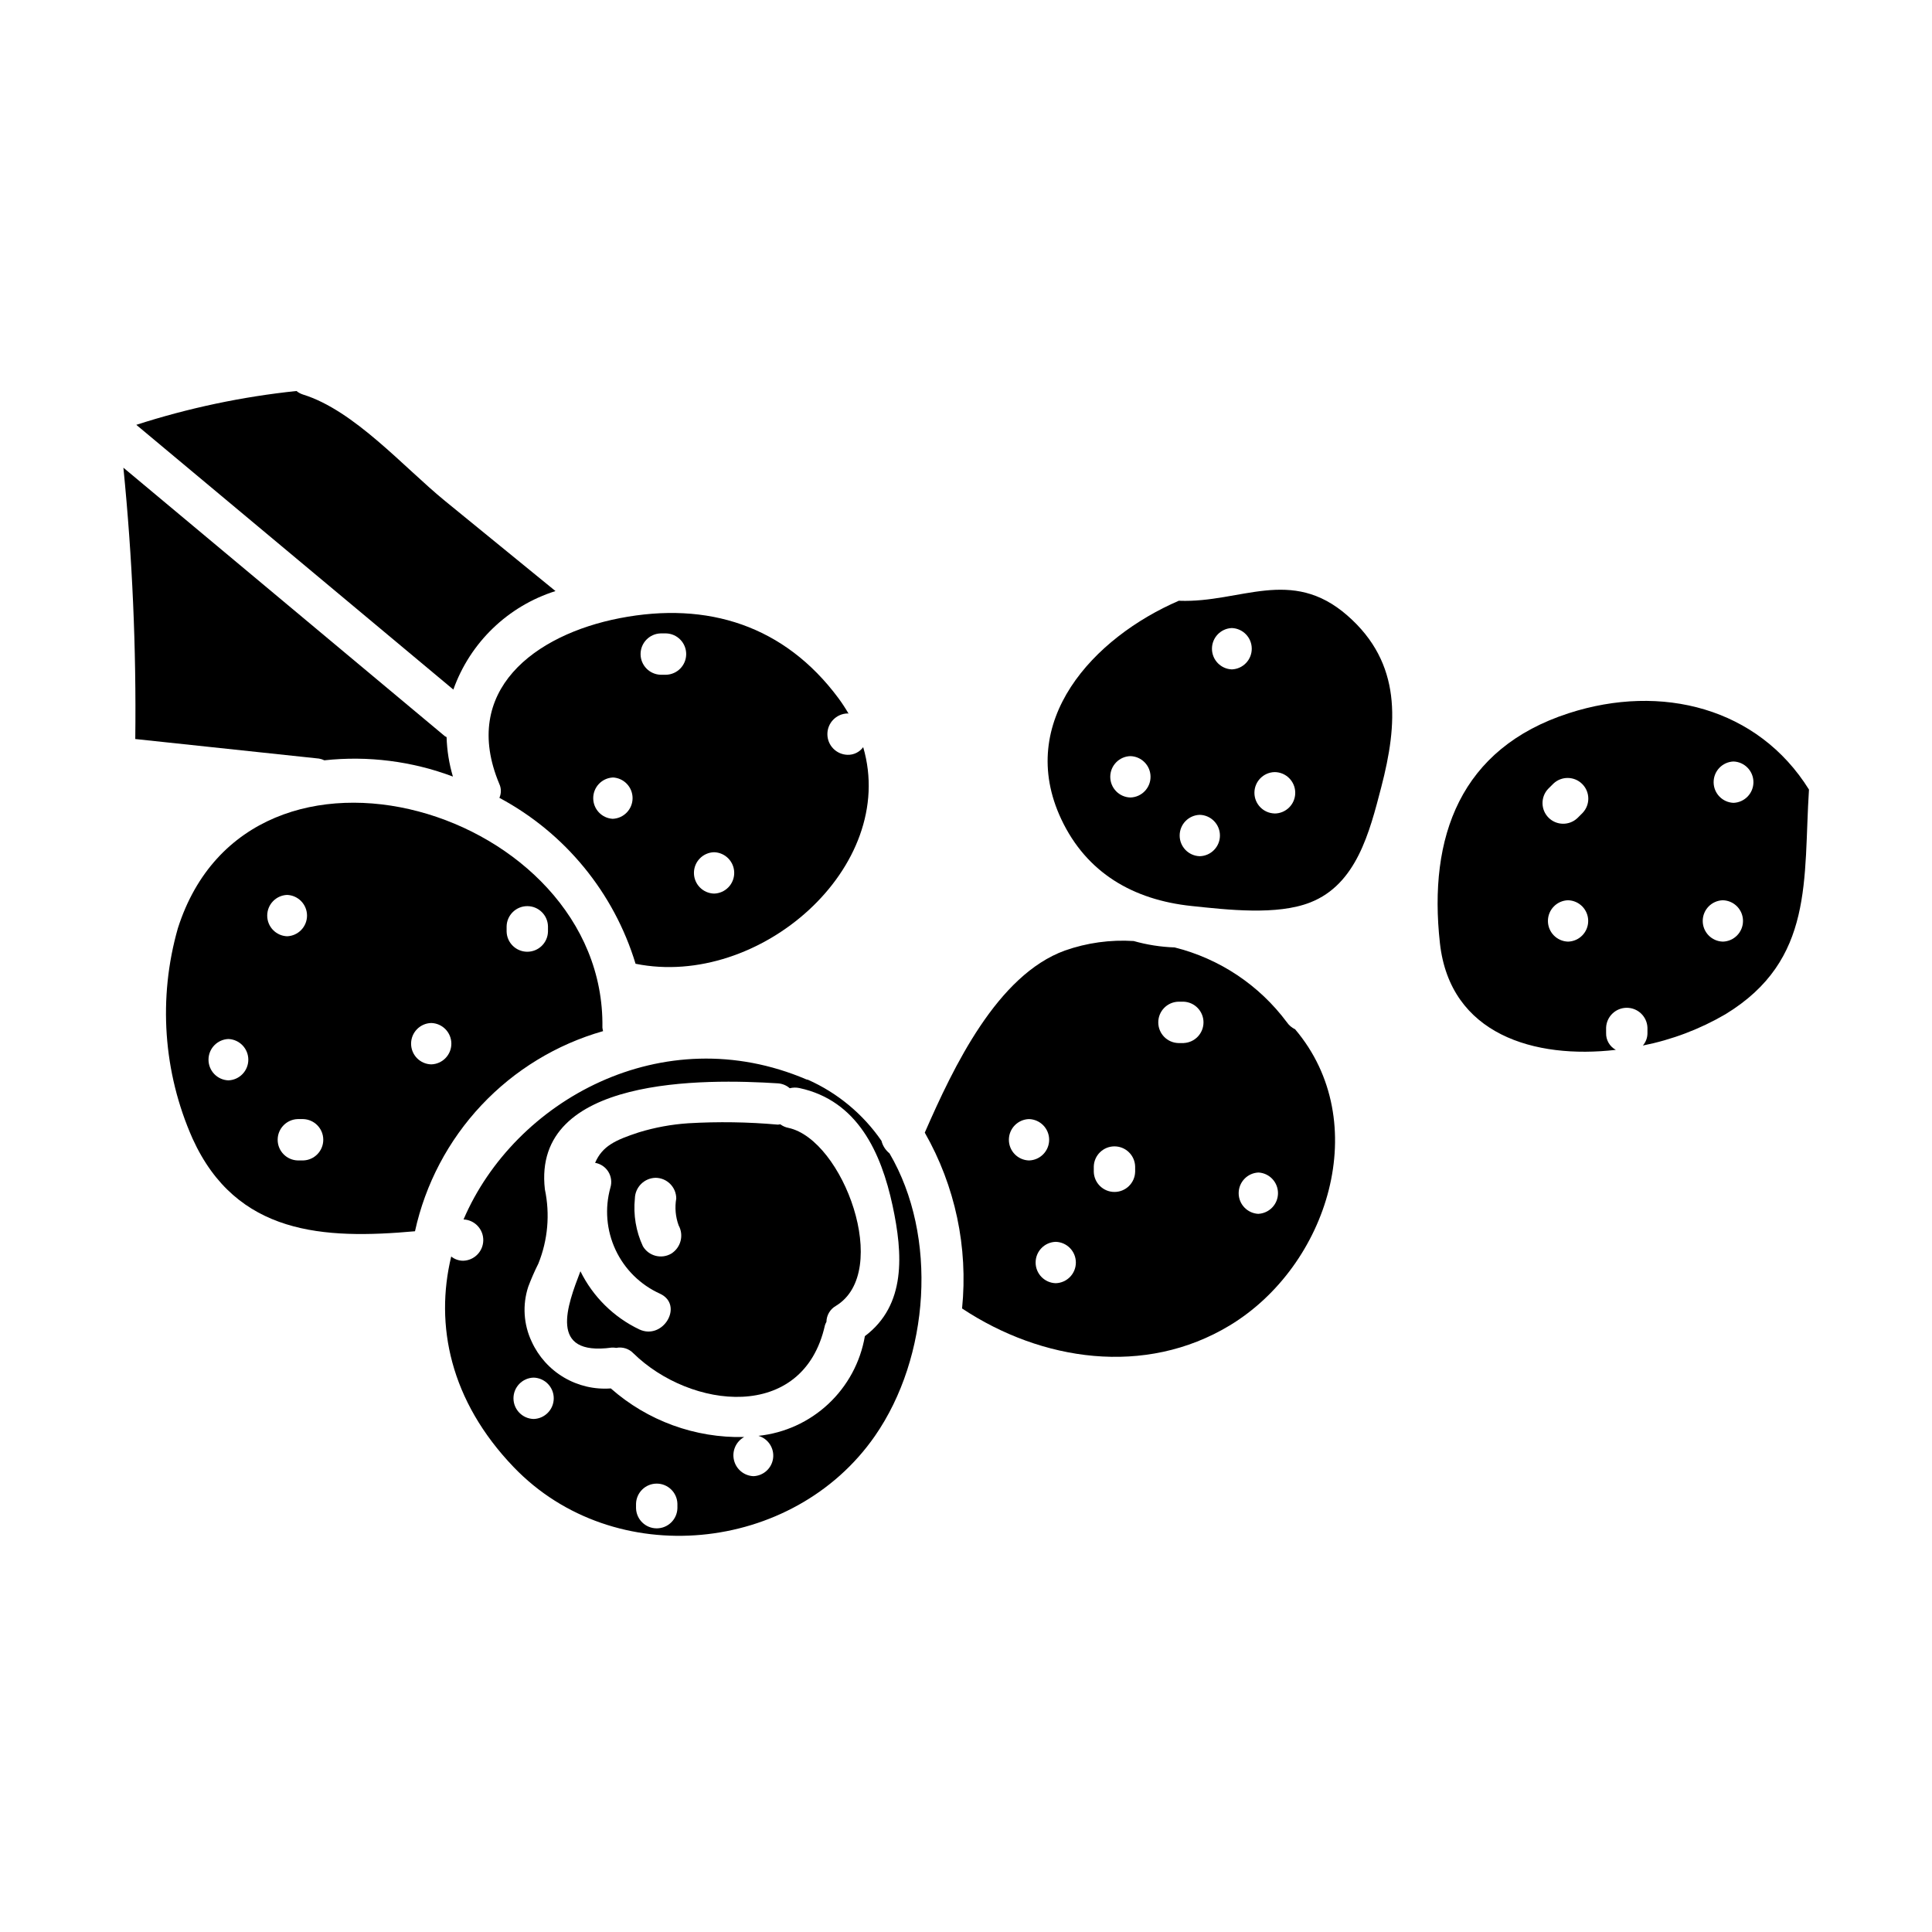
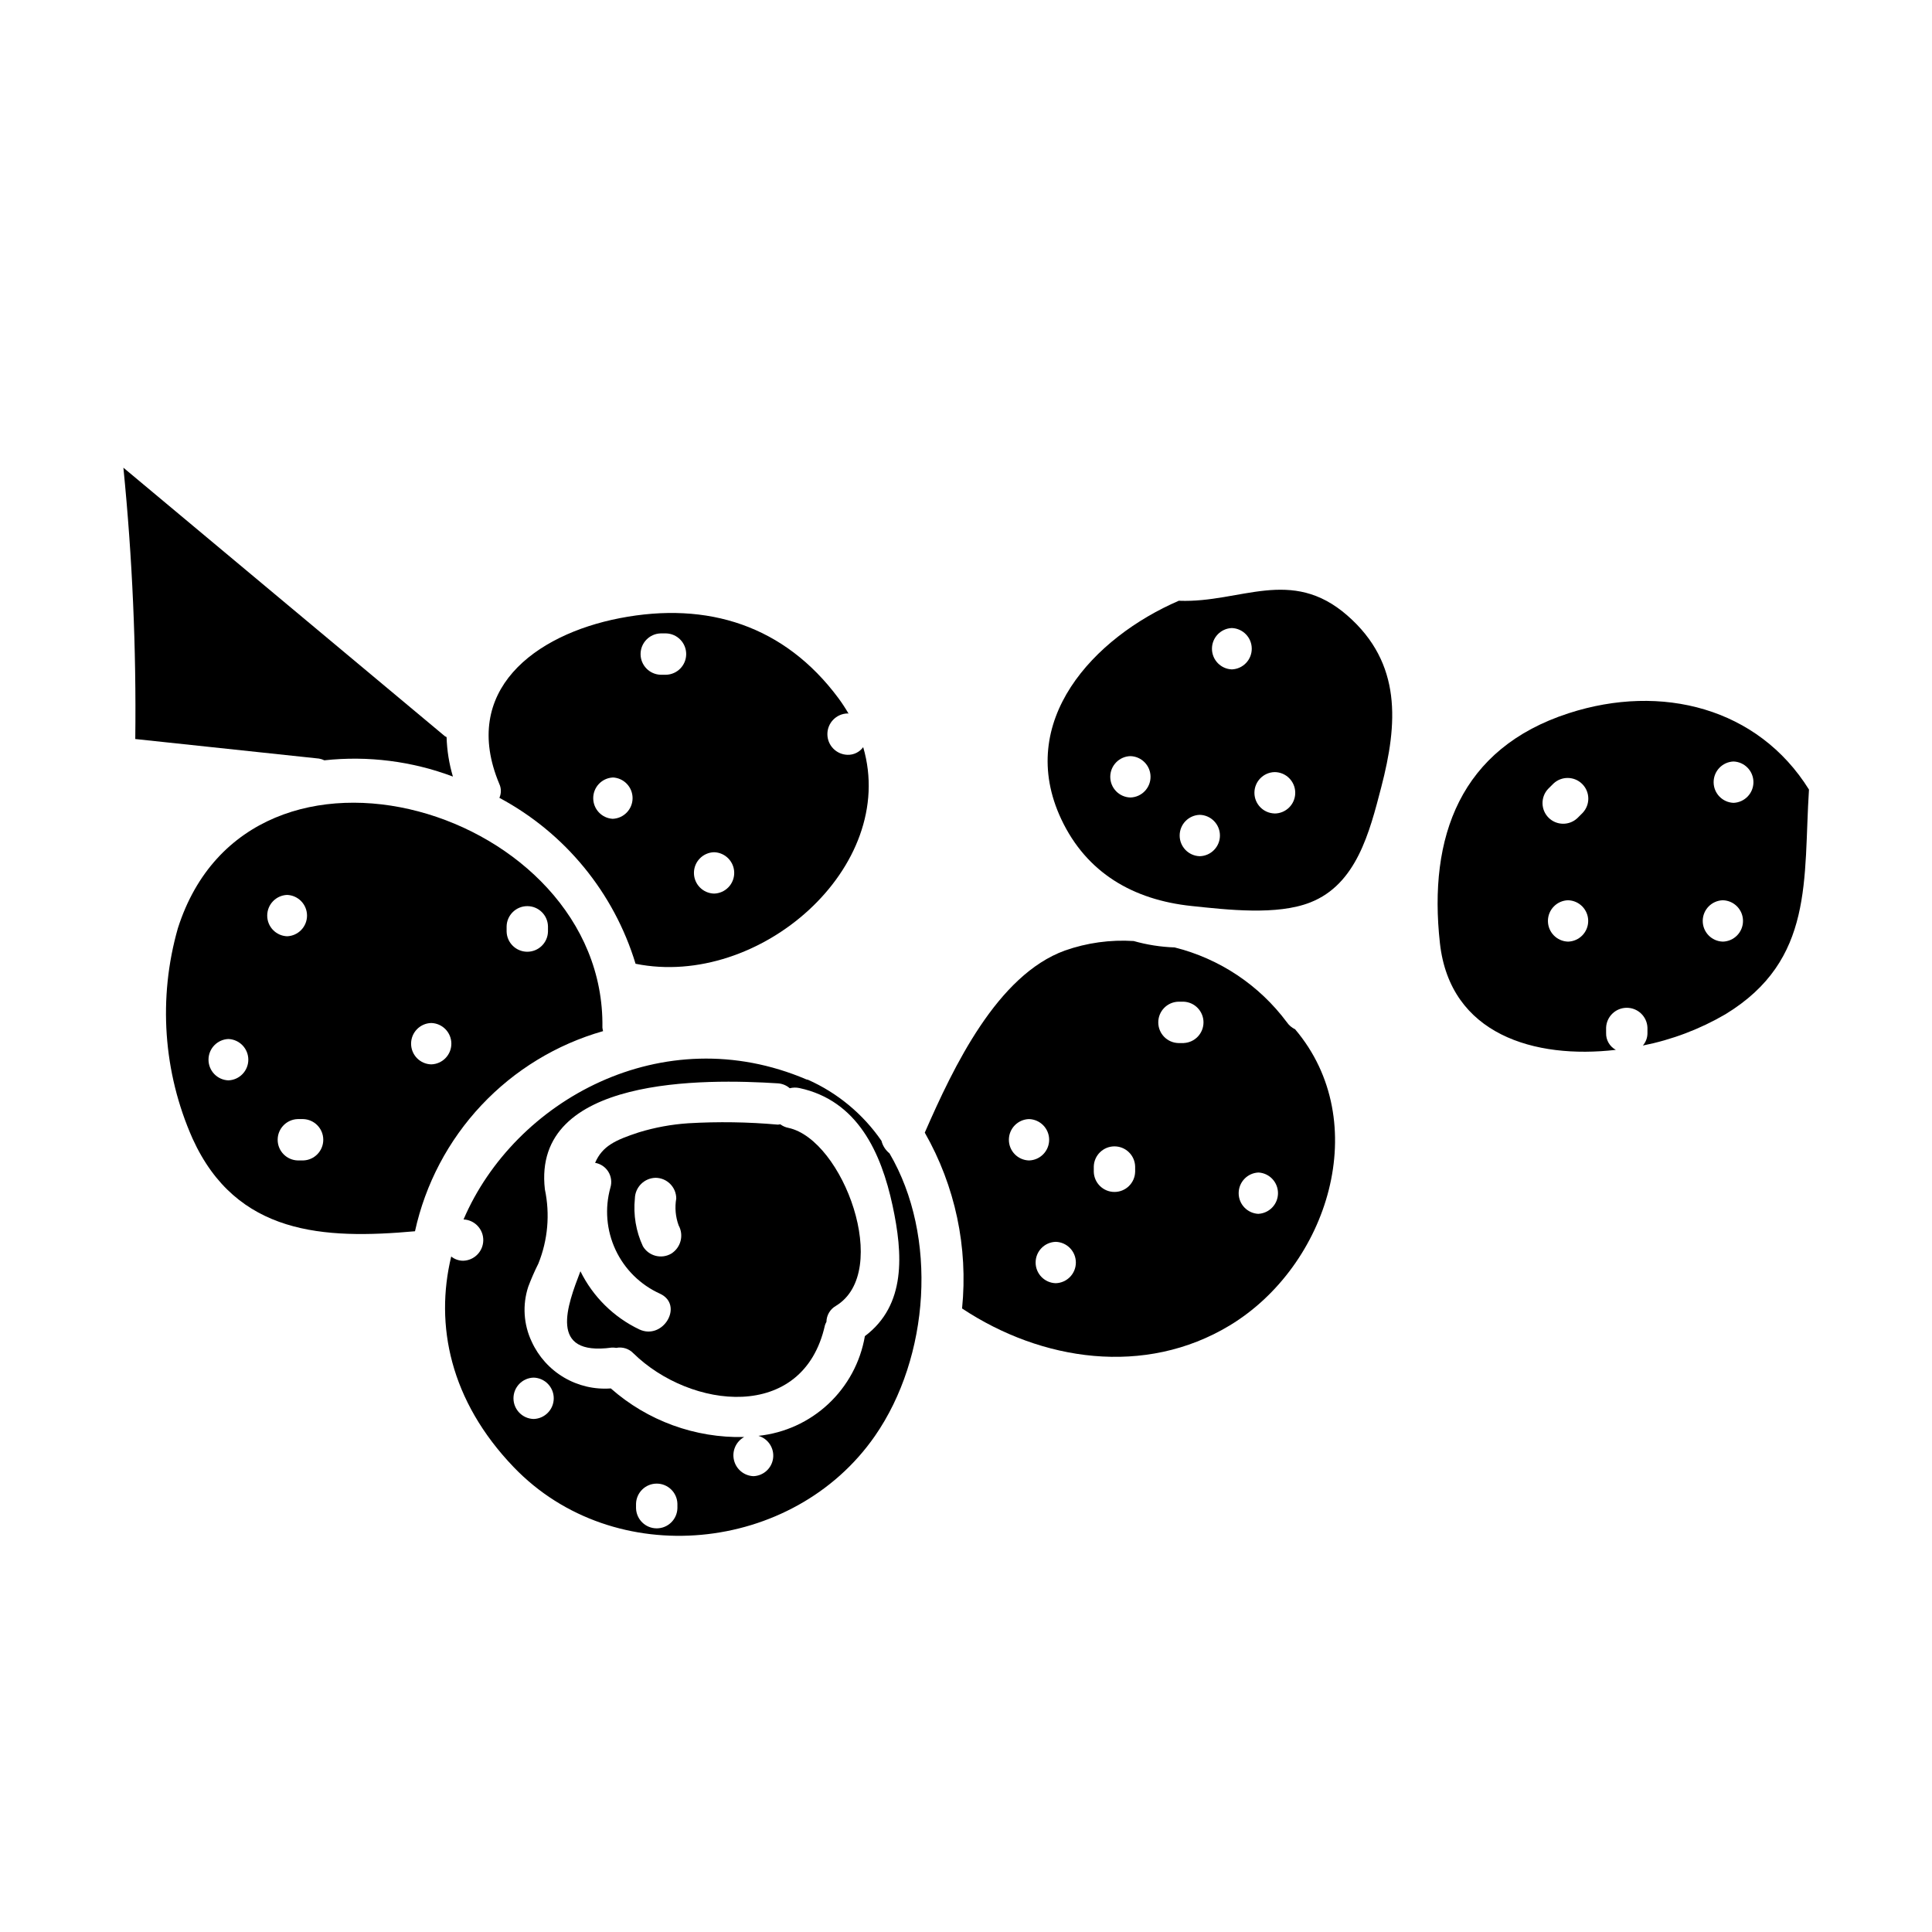
<svg xmlns="http://www.w3.org/2000/svg" fill="#000000" width="800px" height="800px" version="1.1" viewBox="144 144 512 512">
  <g>
    <path d="m377.6 446.33c-4.883-7.086-11.625-12.684-19.484-16.184-0.129-0.047-0.25-0.027-0.395-0.082-38.109-16.266-77.363 5.551-90.875 37.102 2.941 0.133 5.25 2.566 5.227 5.512-0.023 2.945-2.371 5.344-5.312 5.43-1.16 0.008-2.285-0.391-3.184-1.121-4.371 18.105-0.34 38.227 16.578 55.836 26.574 27.668 74.09 22.863 95.703-8.266 14.508-20.895 16.777-52.926 3.867-74.91-1.051-0.844-1.801-2.008-2.125-3.316zm-92.188 73.715c-2.969-0.078-5.336-2.512-5.336-5.481 0-2.973 2.367-5.402 5.336-5.481 2.969 0.078 5.336 2.508 5.336 5.481 0 2.969-2.367 5.402-5.336 5.481zm38.109 23.648c-0.082 2.969-2.512 5.336-5.484 5.336-2.969 0-5.398-2.367-5.481-5.336v-1.184c0.082-2.969 2.512-5.336 5.481-5.336 2.973 0 5.402 2.367 5.484 5.336zm49.672-45.59v0.039c-1.188 6.867-4.586 13.156-9.676 17.918-5.09 4.758-11.594 7.727-18.527 8.453 2.57 0.746 4.219 3.246 3.894 5.906-0.328 2.656-2.535 4.684-5.211 4.781-2.481-0.098-4.594-1.836-5.164-4.254-0.574-2.414 0.527-4.914 2.699-6.121-12.98 0.309-25.598-4.289-35.336-12.879-4.344 0.324-8.688-0.691-12.438-2.914-3.75-2.219-6.731-5.535-8.539-9.504-2.148-4.547-2.473-9.742-0.906-14.523 0.785-2.09 1.68-4.137 2.68-6.133 2.519-6.242 3.121-13.094 1.73-19.68-3.461-30.105 42.598-29.312 61.754-28.094h-0.004c1.164 0.074 2.269 0.531 3.148 1.297 0.84-0.215 1.719-0.23 2.562-0.047 15.387 3.305 21.648 17.043 24.691 31.188 2.727 12.742 3.637 26.312-7.359 34.566z" />
    <path d="m352.94 442.9c-0.777-0.152-1.512-0.477-2.148-0.949-0.211 0.043-0.426 0.074-0.641 0.09-7.898-0.707-15.84-0.828-23.758-0.363-4.445 0.297-8.844 1.105-13.105 2.41-6.195 2.035-9.652 3.602-11.578 8.074h-0.004c1.457 0.25 2.738 1.113 3.512 2.371 0.777 1.258 0.973 2.789 0.543 4.203-1.531 5.484-1.043 11.336 1.367 16.492 2.414 5.16 6.598 9.281 11.789 11.621 6.387 2.996 0.82 12.441-5.531 9.445-6.769-3.242-12.25-8.664-15.57-15.395-3.441 8.98-8.66 22.555 8.305 20.227 0.395-0.016 0.789 0.012 1.18 0.078 1.66-0.332 3.371 0.207 4.543 1.426 15.109 14.805 45.008 18.41 50.773-7.418 0.102-0.312 0.234-0.617 0.395-0.902 0.027-1.758 0.984-3.371 2.512-4.242 14.863-9.012 1.914-44.055-12.582-47.168zm-31.066 33.34-0.004-0.004c-2.613 1.512-5.961 0.633-7.496-1.969-1.836-3.949-2.57-8.32-2.125-12.652 0.066-3 2.484-5.418 5.484-5.484 3.019 0.02 5.465 2.461 5.481 5.481-0.418 2.387-0.199 4.844 0.629 7.125 1.445 2.625 0.578 5.922-1.973 7.496z" />
    <path d="m303.82 417.26c-0.086-0.312-0.145-0.629-0.176-0.953 0.891-57.738-93.414-86.227-112.51-26.301-5.262 18.445-3.891 38.152 3.879 55.691 11.633 25.633 34.863 26.766 58.965 24.598 2.742-12.52 8.824-24.062 17.598-33.398 8.777-9.34 19.918-16.125 32.242-19.637zm-25.562-27.789c0.078-2.969 2.512-5.336 5.481-5.336 2.973 0 5.402 2.367 5.481 5.336v1.414c-0.078 2.969-2.508 5.336-5.481 5.336-2.969 0-5.402-2.367-5.481-5.336zm-73.73 40.836c-2.945-0.109-5.273-2.531-5.273-5.477 0-2.949 2.328-5.367 5.273-5.481 2.945 0.113 5.277 2.531 5.277 5.481 0 2.945-2.332 5.367-5.277 5.477zm15.559-49.145c2.945 0.113 5.277 2.531 5.277 5.481 0 2.945-2.332 5.367-5.277 5.477-2.945-0.109-5.273-2.531-5.273-5.477 0-2.949 2.328-5.367 5.273-5.481zm4.242 70.367h-1.414 0.004c-2.969-0.078-5.336-2.508-5.336-5.481 0-2.969 2.367-5.398 5.336-5.481h1.414c2.969 0.082 5.336 2.512 5.336 5.481 0 2.973-2.367 5.402-5.336 5.481zm33.949-25.461c-2.969-0.078-5.336-2.508-5.336-5.481 0-2.973 2.367-5.402 5.336-5.481 2.973 0.078 5.336 2.508 5.336 5.481 0 2.973-2.363 5.402-5.336 5.481z" />
    <path d="m485.02 414.89c-7.324-9.836-17.832-16.836-29.73-19.812-3.676-0.125-7.32-0.695-10.855-1.695-6.184-0.395-12.383 0.465-18.227 2.519-17.93 6.504-29.477 30.73-37.133 48.258 8.062 14.129 11.516 30.418 9.883 46.598 21.027 13.941 48.449 18.082 70.934 4.496 26.121-15.801 38.129-53.953 17.32-78.488h-0.004c-0.879-0.422-1.633-1.066-2.188-1.875zm-68.32 25.68c2.969 0.082 5.336 2.512 5.336 5.481 0 2.973-2.367 5.402-5.336 5.481-2.969-0.078-5.336-2.508-5.336-5.481 0-2.969 2.367-5.398 5.336-5.481zm7.086 43.492c-2.973-0.078-5.336-2.508-5.336-5.481 0-2.969 2.363-5.402 5.336-5.481 2.969 0.086 5.332 2.519 5.328 5.488-0.004 2.973-2.375 5.398-5.344 5.473zm21.043-29.52h-0.004c-0.078 2.969-2.508 5.336-5.481 5.336-2.969 0-5.398-2.367-5.481-5.336v-1.406c0.082-2.969 2.512-5.336 5.481-5.336 2.973 0 5.402 2.367 5.481 5.336zm12.906-34.121h-1.445c-2.973-0.078-5.336-2.508-5.336-5.481s2.363-5.402 5.336-5.481h1.414-0.004c2.926 0.133 5.234 2.539 5.238 5.469 0.004 2.93-2.297 5.344-5.223 5.484zm19.801 45.266c-2.945-0.113-5.277-2.531-5.277-5.481 0-2.945 2.332-5.367 5.277-5.477 2.894 0.176 5.148 2.578 5.144 5.481-0.004 2.898-2.266 5.293-5.16 5.465z" />
    <path d="m276.3 351.7c0.562 1.18 0.578 2.543 0.043 3.734 17.383 9.297 30.359 25.113 36.086 43.973 32.832 6.637 69.645-25.621 60.324-57.406-0.965 1.324-2.519 2.086-4.152 2.031-2.969-0.078-5.336-2.508-5.336-5.481 0-2.969 2.367-5.402 5.336-5.481 0.105 0 0.176 0.055 0.285 0.059h-0.004c-0.82-1.418-1.719-2.789-2.691-4.109-14.262-19.191-34.59-25.727-57.941-21.203-22.637 4.387-42.246 19.246-31.949 43.883zm56.938 18.148c2.973 0.082 5.336 2.512 5.336 5.481 0 2.973-2.363 5.402-5.336 5.481-2.969-0.078-5.336-2.508-5.336-5.481 0-2.969 2.367-5.398 5.336-5.481zm-14.141-57.992h1.414c2.969 0.078 5.336 2.512 5.336 5.481 0 2.973-2.367 5.402-5.336 5.481h-1.414c-2.969-0.078-5.336-2.508-5.336-5.481 0-2.969 2.367-5.402 5.336-5.481zm-12.734 38.18c2.945 0.109 5.277 2.531 5.277 5.481 0 2.945-2.332 5.367-5.277 5.477-2.894-0.172-5.152-2.57-5.152-5.473s2.258-5.301 5.152-5.473z" />
-     <path d="m291.21 300.64-29.297-23.902c-10.859-8.859-24.059-24.008-37.637-28.188-0.621-0.203-1.203-0.52-1.715-0.93-14.418 1.508-28.641 4.516-42.438 8.965l84.02 70.16c4.438-12.461 14.457-22.121 27.066-26.105z" />
    <path d="m229.96 345.49c11.539-1.254 23.207 0.223 34.066 4.309-1.008-3.398-1.57-6.914-1.676-10.461-0.152-0.105-0.32-0.129-0.469-0.25l-85.18-71.145c2.379 23.891 3.43 47.898 3.148 71.906l48.668 5.18h0.004c0.496 0.086 0.984 0.242 1.438 0.461z" />
-     <path d="m559.76 333c-28.773 9.301-37.305 32.773-34.164 60.965 2.695 24.23 25.105 30.754 46.617 28.258-1.637-0.875-2.637-2.606-2.578-4.461v-1.414c0.113-2.945 2.531-5.273 5.481-5.273 2.945 0 5.367 2.328 5.477 5.273v1.414c0.012 1.219-0.422 2.398-1.219 3.316 7.707-1.531 15.109-4.336 21.895-8.297 23.617-14.398 20.602-35.793 22.129-59.539-13.512-21.668-39.078-28.184-63.637-20.242zm-0.203 60.539h-0.004c-2.969-0.078-5.336-2.508-5.336-5.481 0-2.973 2.367-5.402 5.336-5.481 2.973 0.078 5.336 2.508 5.336 5.481 0 2.973-2.363 5.402-5.336 5.481zm3.879-34.137-1.418 1.414h-0.004c-2.156 2.023-5.535 1.969-7.629-0.121-2.09-2.094-2.144-5.473-0.121-7.629l1.418-1.414c2.16-2.023 5.535-1.973 7.629 0.121s2.144 5.469 0.121 7.629zm37.145 34.137h-0.004c-2.969-0.078-5.336-2.508-5.336-5.481 0-2.973 2.367-5.402 5.336-5.481 2.969 0.078 5.336 2.508 5.336 5.481 0 2.973-2.367 5.402-5.336 5.481zm2.824-36.777h-0.004c-2.945-0.113-5.273-2.531-5.273-5.481 0-2.945 2.328-5.367 5.273-5.477 2.945 0.109 5.277 2.531 5.277 5.477 0 2.949-2.332 5.367-5.277 5.481z" />
+     <path d="m559.76 333c-28.773 9.301-37.305 32.773-34.164 60.965 2.695 24.23 25.105 30.754 46.617 28.258-1.637-0.875-2.637-2.606-2.578-4.461v-1.414c0.113-2.945 2.531-5.273 5.481-5.273 2.945 0 5.367 2.328 5.477 5.273v1.414c0.012 1.219-0.422 2.398-1.219 3.316 7.707-1.531 15.109-4.336 21.895-8.297 23.617-14.398 20.602-35.793 22.129-59.539-13.512-21.668-39.078-28.184-63.637-20.242m-0.203 60.539h-0.004c-2.969-0.078-5.336-2.508-5.336-5.481 0-2.973 2.367-5.402 5.336-5.481 2.973 0.078 5.336 2.508 5.336 5.481 0 2.973-2.363 5.402-5.336 5.481zm3.879-34.137-1.418 1.414h-0.004c-2.156 2.023-5.535 1.969-7.629-0.121-2.09-2.094-2.144-5.473-0.121-7.629l1.418-1.414c2.16-2.023 5.535-1.973 7.629 0.121s2.144 5.469 0.121 7.629zm37.145 34.137h-0.004c-2.969-0.078-5.336-2.508-5.336-5.481 0-2.973 2.367-5.402 5.336-5.481 2.969 0.078 5.336 2.508 5.336 5.481 0 2.973-2.367 5.402-5.336 5.481zm2.824-36.777h-0.004c-2.945-0.113-5.273-2.531-5.273-5.481 0-2.945 2.328-5.367 5.273-5.477 2.945 0.109 5.277 2.531 5.277 5.477 0 2.949-2.332 5.367-5.277 5.481z" />
    <path d="m501.06 307.11c-14.918-13.016-28.289-3.305-44.477-3.898-0.047 0-0.078-0.027-0.129-0.031-22.621 9.746-43.43 31.945-31.199 57.93 6.691 14.199 19.047 21.359 34.488 22.984 9.609 1.012 22.66 2.531 31.488-0.941 12.254-4.801 15.703-18.578 18.82-30.562 4.352-16.75 5.543-32.805-8.992-45.48zm-57.492 48.234c-2.969-0.078-5.336-2.508-5.336-5.481 0-2.969 2.367-5.402 5.336-5.481 2.969 0.078 5.336 2.512 5.336 5.481 0 2.973-2.367 5.402-5.336 5.481zm18.391 15.559c-2.973-0.078-5.336-2.508-5.336-5.481 0-2.969 2.363-5.402 5.336-5.481 2.969 0.078 5.336 2.512 5.336 5.481 0 2.973-2.367 5.402-5.336 5.481zm8.496-49.508c-2.945-0.109-5.273-2.531-5.273-5.477 0-2.949 2.328-5.367 5.273-5.481 2.945 0.113 5.273 2.531 5.273 5.481 0 2.945-2.328 5.367-5.273 5.477zm11.316 38.18c-2.969-0.078-5.336-2.508-5.336-5.481 0-2.969 2.367-5.398 5.336-5.481 3.031 0.004 5.484 2.465 5.481 5.492-0.004 3.031-2.461 5.484-5.492 5.481z" />
  </g>
</svg>